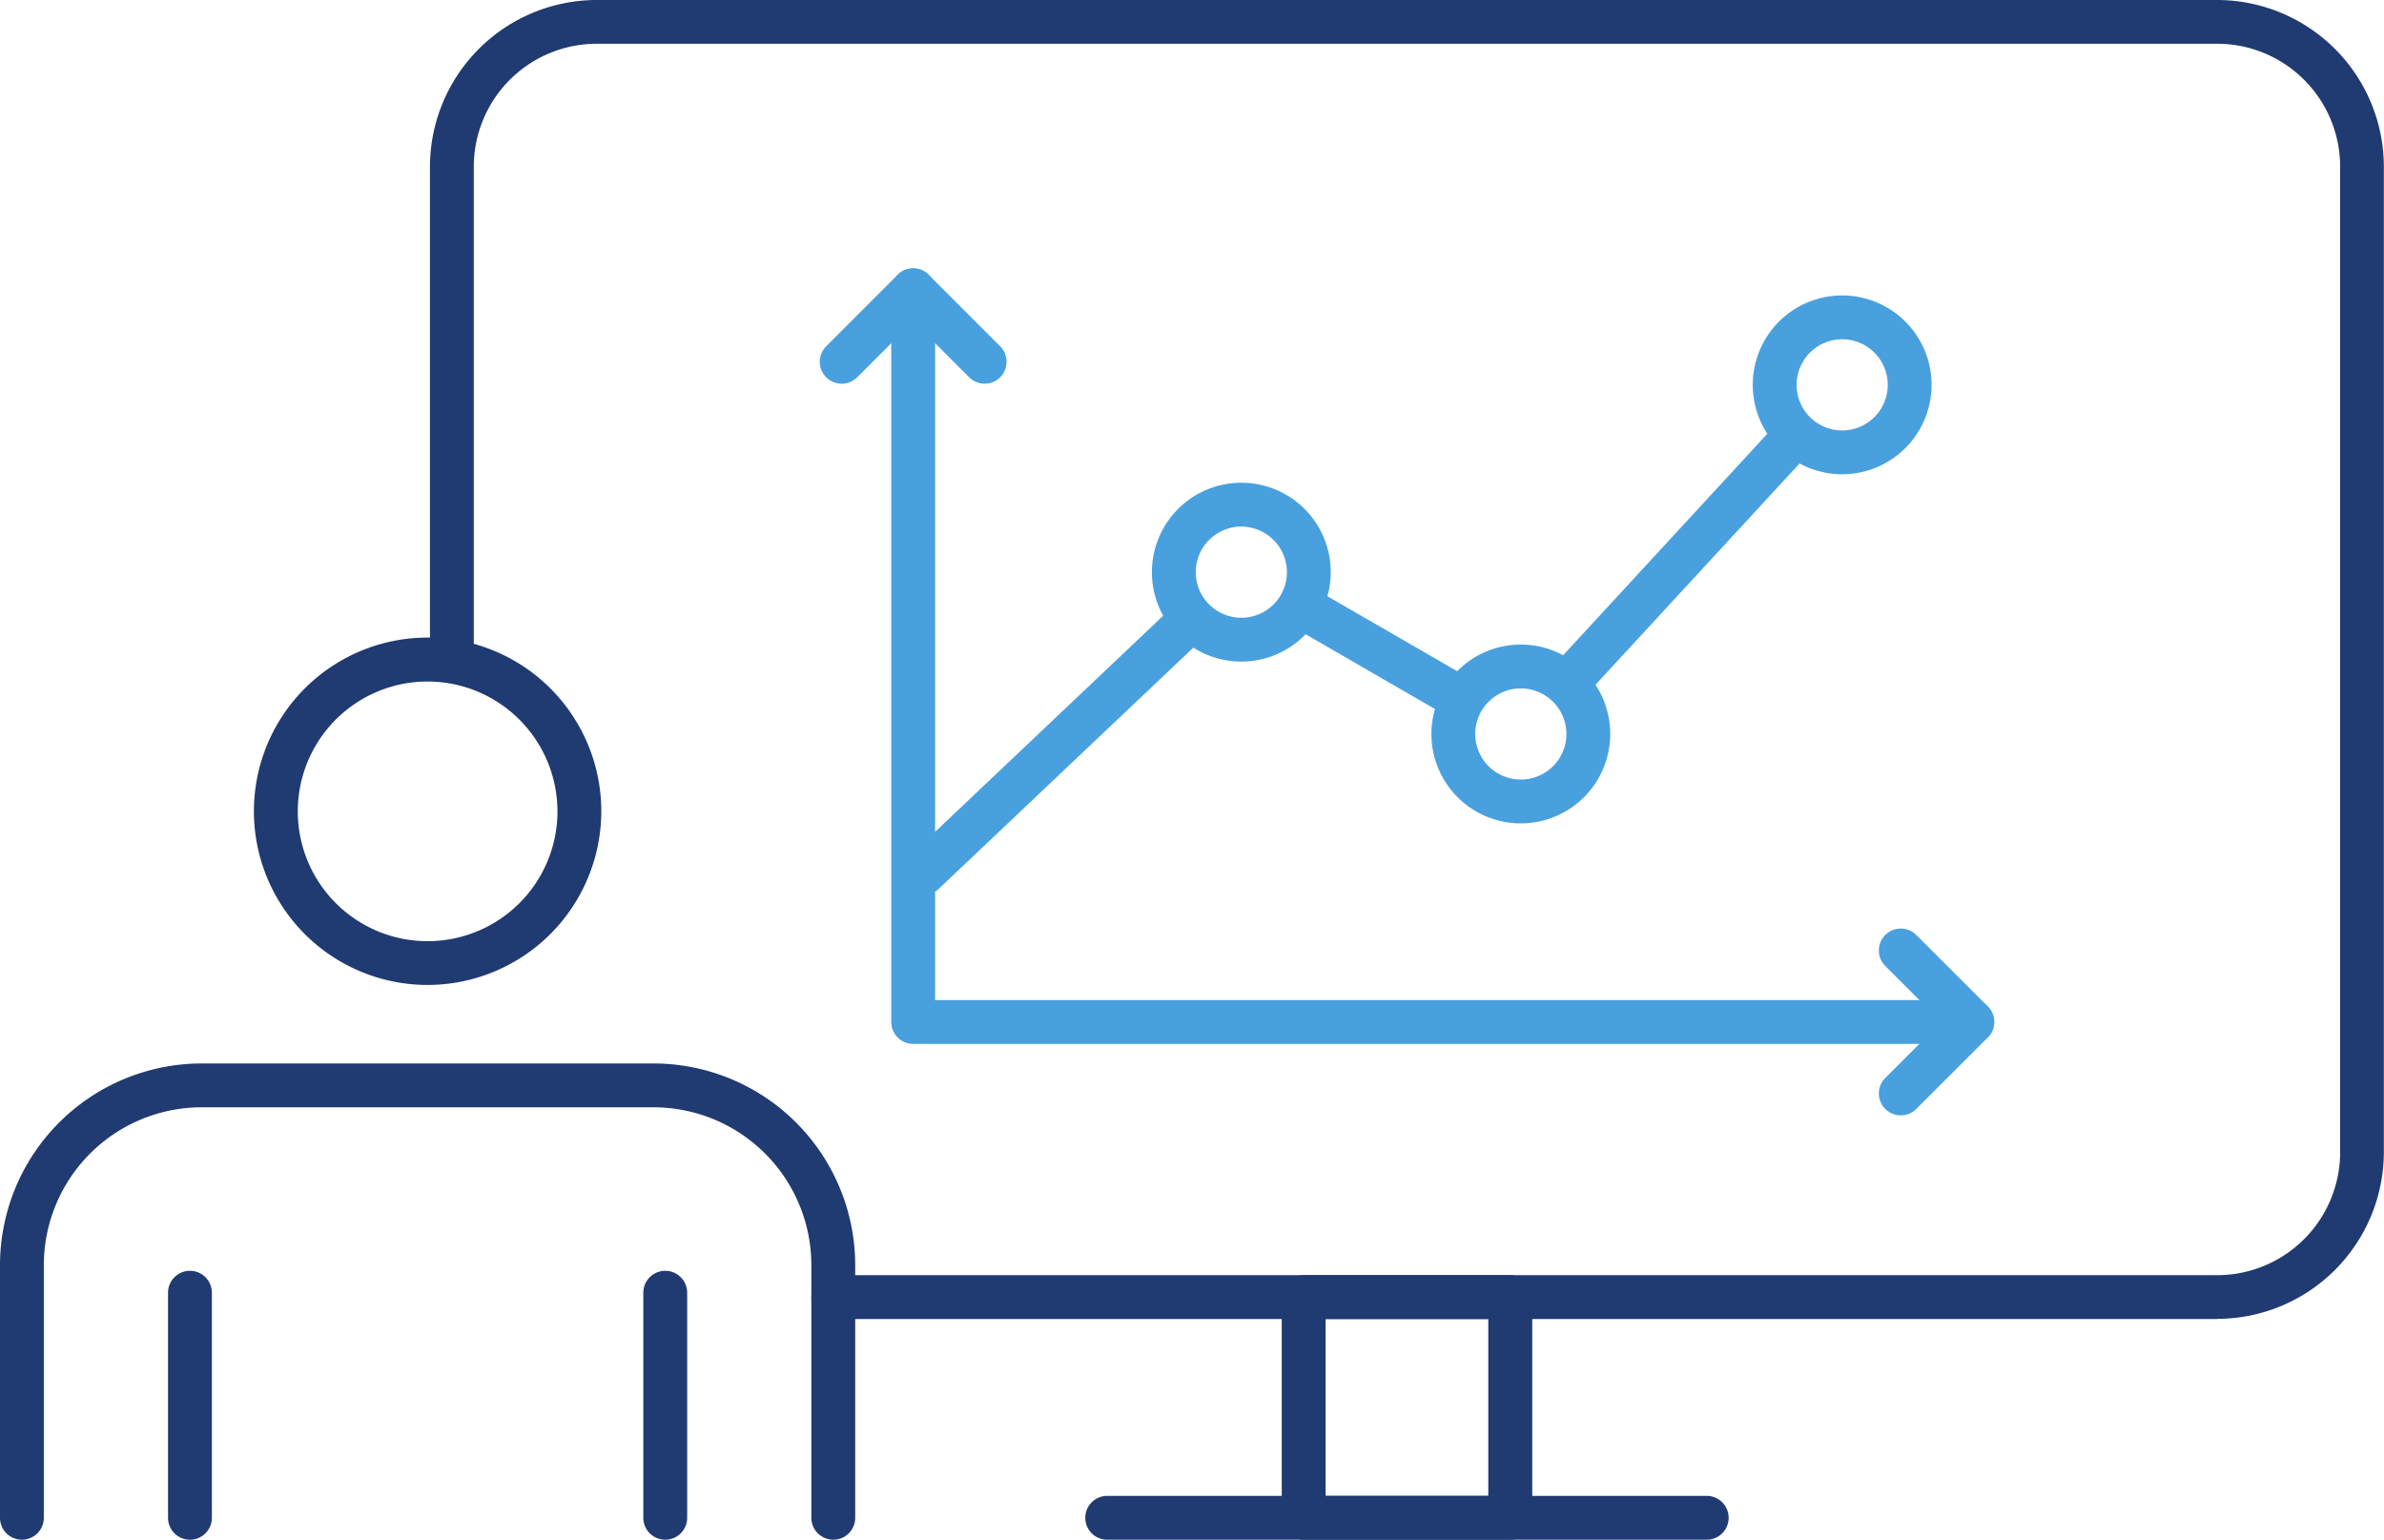
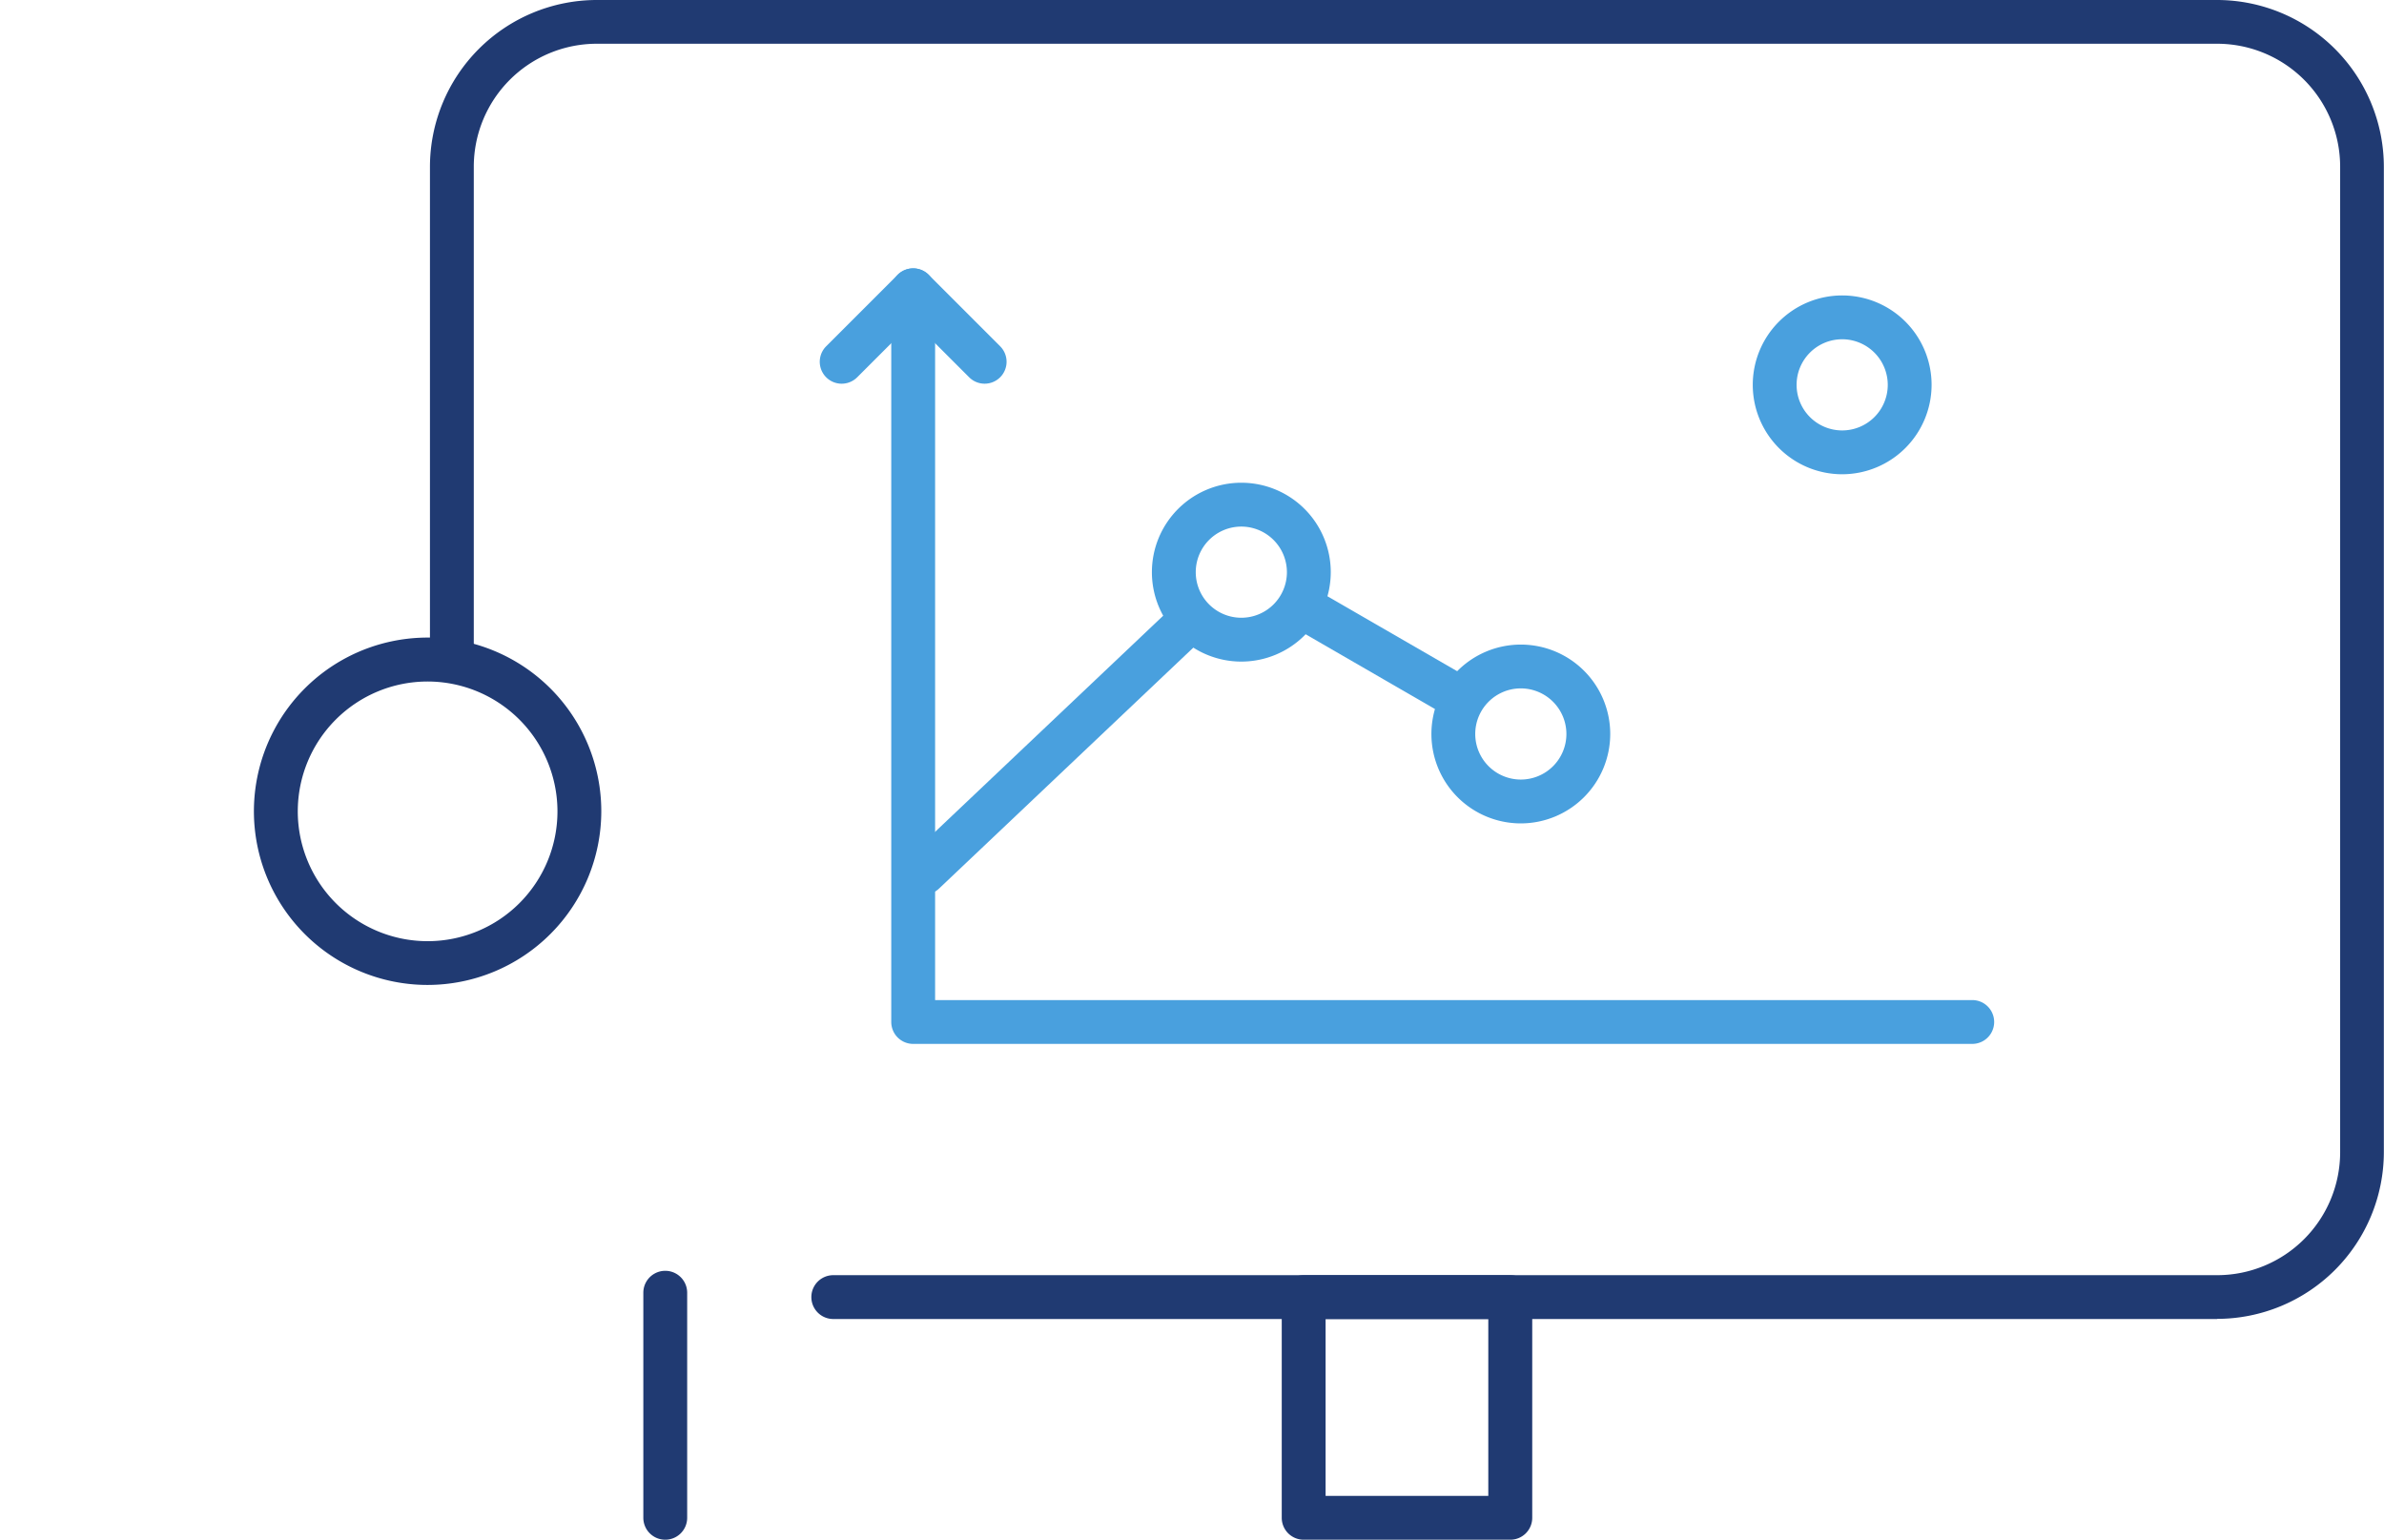
<svg xmlns="http://www.w3.org/2000/svg" id="kaiin-seminar" width="111.561" height="72.055" viewBox="0 0 111.561 72.055">
  <defs>
    <clipPath id="clip-path">
      <rect id="長方形_120" data-name="長方形 120" width="111.561" height="72.055" fill="none" />
    </clipPath>
  </defs>
  <g id="グループ_73" data-name="グループ 73" clip-path="url(#clip-path)">
    <path id="パス_103" data-name="パス 103" d="M113.705,61.727H48.942a1.026,1.026,0,0,1,0-2.052h64.763a5.758,5.758,0,0,0,5.752-5.751V7.8a5.759,5.759,0,0,0-5.752-5.753H37.871A5.759,5.759,0,0,0,32.119,7.8v22.9a1.025,1.025,0,0,1-2.051,0V7.8a7.813,7.813,0,0,1,7.8-7.8h75.834a7.813,7.813,0,0,1,7.8,7.8v46.12a7.813,7.813,0,0,1-7.8,7.8" transform="translate(-9.948)" fill="#203a72" />
    <path id="パス_104" data-name="パス 104" d="M100.33,101.559H90.66a1.026,1.026,0,0,1-1.026-1.026V90.206A1.026,1.026,0,0,1,90.66,89.18h9.67a1.026,1.026,0,0,1,1.026,1.026v10.327a1.026,1.026,0,0,1-1.026,1.026m-8.644-2.052H99.3V91.231H91.686Z" transform="translate(-29.654 -29.504)" fill="#203a72" />
-     <path id="パス_105" data-name="パス 105" d="M104.977,106.665H76.923a1.026,1.026,0,0,1,0-2.052h28.054a1.026,1.026,0,1,1,0,2.052" transform="translate(-25.11 -34.61)" fill="#203a72" />
-     <path id="パス_106" data-name="パス 106" d="M109.318,42.464a1.026,1.026,0,0,1-.754-1.72l10.412-11.294a1.025,1.025,0,1,1,1.508,1.39L110.072,42.132a1.024,1.024,0,0,1-.754.331" transform="translate(-35.827 -9.634)" fill="#49a0de" />
    <path id="パス_107" data-name="パス 107" d="M97.985,47.262a1.016,1.016,0,0,1-.512-.138L90.165,42.9a1.025,1.025,0,1,1,1.026-1.776L98.5,45.348a1.026,1.026,0,0,1-.514,1.914" transform="translate(-29.661 -13.561)" fill="#49a0de" />
    <path id="パス_108" data-name="パス 108" d="M64.1,55.744a1.025,1.025,0,0,1-.705-1.77l12.39-11.74A1.025,1.025,0,0,1,77.2,43.723l-12.39,11.74a1.022,1.022,0,0,1-.705.281" transform="translate(-20.868 -13.879)" fill="#49a0de" />
    <path id="パス_109" data-name="パス 109" d="M84.74,42.13a4.185,4.185,0,1,1,4.185-4.184A4.189,4.189,0,0,1,84.74,42.13m0-6.318a2.133,2.133,0,1,0,2.133,2.133,2.136,2.136,0,0,0-2.133-2.133" transform="translate(-26.651 -11.169)" fill="#49a0de" />
    <path id="パス_110" data-name="パス 110" d="M104.285,53.446a4.184,4.184,0,1,1,4.184-4.184,4.189,4.189,0,0,1-4.184,4.184m0-6.318a2.133,2.133,0,1,0,2.133,2.133,2.136,2.136,0,0,0-2.133-2.133" transform="translate(-33.117 -14.913)" fill="#49a0de" />
    <path id="パス_111" data-name="パス 111" d="M126.759,29.03a4.184,4.184,0,1,1,4.184-4.184,4.189,4.189,0,0,1-4.184,4.184m0-6.317a2.133,2.133,0,1,0,2.133,2.133,2.135,2.135,0,0,0-2.133-2.133" transform="translate(-40.553 -6.836)" fill="#49a0de" />
    <path id="パス_112" data-name="パス 112" d="M112.913,55.062H63.353a1.026,1.026,0,0,1-1.026-1.026V19.795a1.026,1.026,0,0,1,2.052,0V53.011h48.534a1.025,1.025,0,1,1,0,2.051" transform="translate(-20.62 -6.21)" fill="#49a0de" />
    <path id="パス_113" data-name="パス 113" d="M65.045,24.166a1.024,1.024,0,0,1-.725-.3l-2.62-2.62-2.62,2.62a1.026,1.026,0,0,1-1.451-1.451l3.345-3.345a1.027,1.027,0,0,1,1.451,0l3.345,3.345a1.026,1.026,0,0,1-.725,1.751" transform="translate(-18.967 -6.21)" fill="#49a0de" />
-     <path id="パス_114" data-name="パス 114" d="M132.417,73.682a1.026,1.026,0,0,1-.725-1.751l2.621-2.62-2.621-2.62a1.026,1.026,0,0,1,1.451-1.451l3.345,3.345a1.025,1.025,0,0,1,0,1.451l-3.345,3.345a1.024,1.024,0,0,1-.725.3" transform="translate(-43.469 -21.485)" fill="#49a0de" />
-     <path id="パス_115" data-name="パス 115" d="M38.994,96.66a1.026,1.026,0,0,1-1.026-1.026V83.807a7.39,7.39,0,0,0-7.382-7.382H9.434a7.391,7.391,0,0,0-7.383,7.382V95.635a1.025,1.025,0,1,1-2.051,0V83.807a9.444,9.444,0,0,1,9.432-9.433H30.585a9.445,9.445,0,0,1,9.435,9.433V95.635a1.026,1.026,0,0,1-1.026,1.026" transform="translate(0 -24.606)" fill="#203a72" />
    <path id="パス_116" data-name="パス 116" d="M25.886,60.845a8.128,8.128,0,1,1,8.127-8.127,8.136,8.136,0,0,1-8.127,8.127m0-14.2a6.076,6.076,0,1,0,6.076,6.077,6.083,6.083,0,0,0-6.076-6.077" transform="translate(-5.875 -14.752)" fill="#203a72" />
-     <path id="パス_117" data-name="パス 117" d="M12.776,101.458a1.026,1.026,0,0,1-1.026-1.026V89.9a1.026,1.026,0,0,1,2.052,0v10.532a1.027,1.027,0,0,1-1.026,1.026" transform="translate(-3.887 -29.403)" fill="#203a72" />
    <path id="パス_118" data-name="パス 118" d="M46.015,101.458a1.026,1.026,0,0,1-1.026-1.026V89.9a1.026,1.026,0,0,1,2.052,0v10.532a1.026,1.026,0,0,1-1.026,1.026" transform="translate(-14.884 -29.403)" fill="#203a72" />
  </g>
</svg>